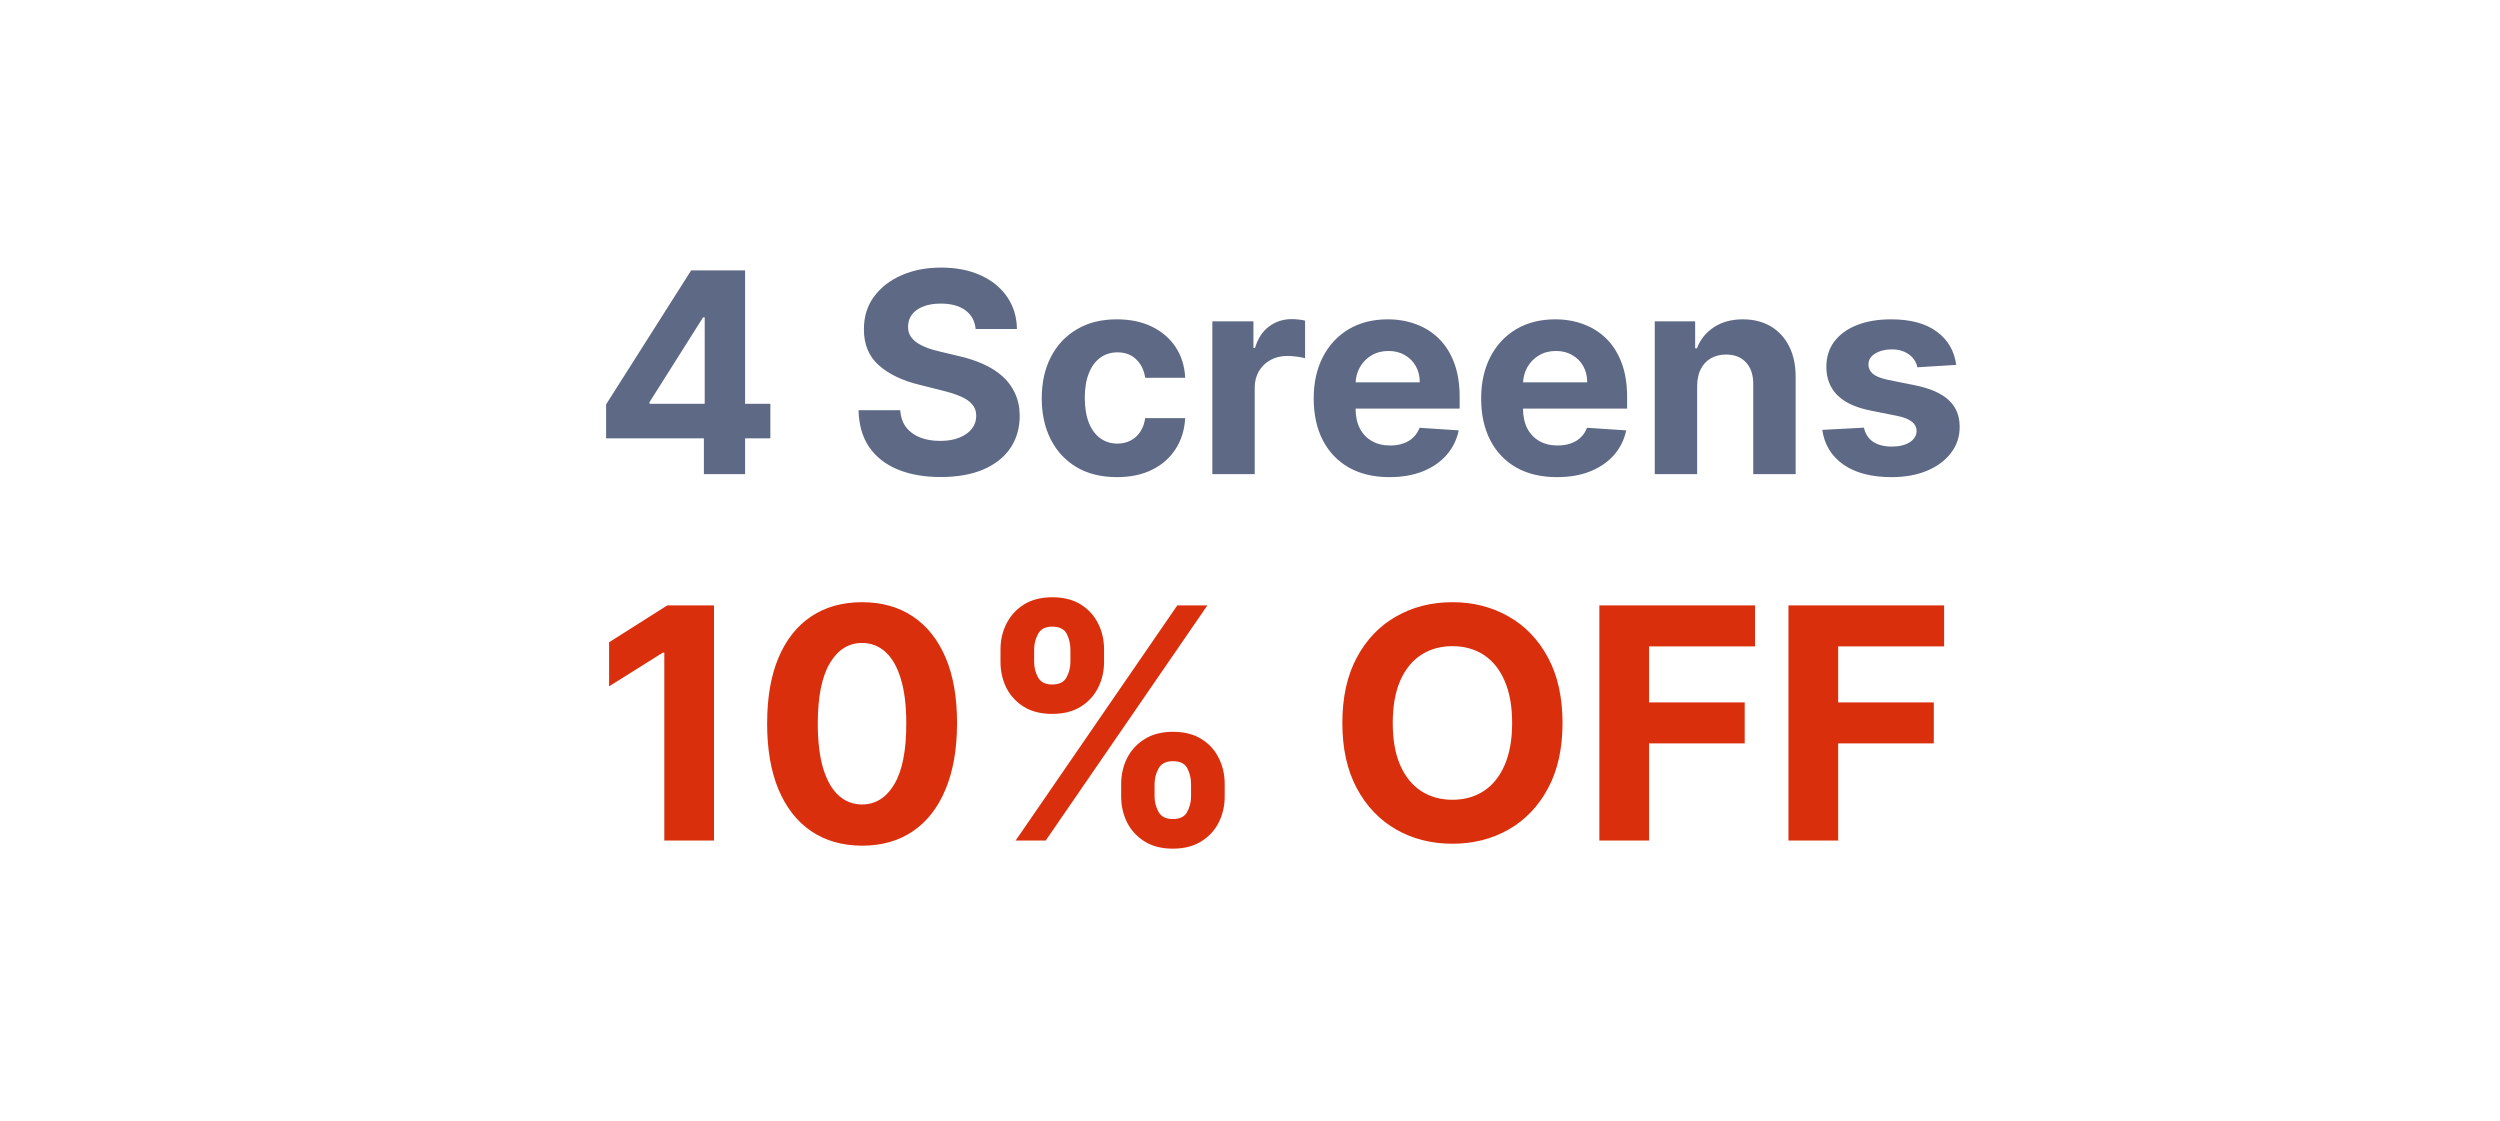
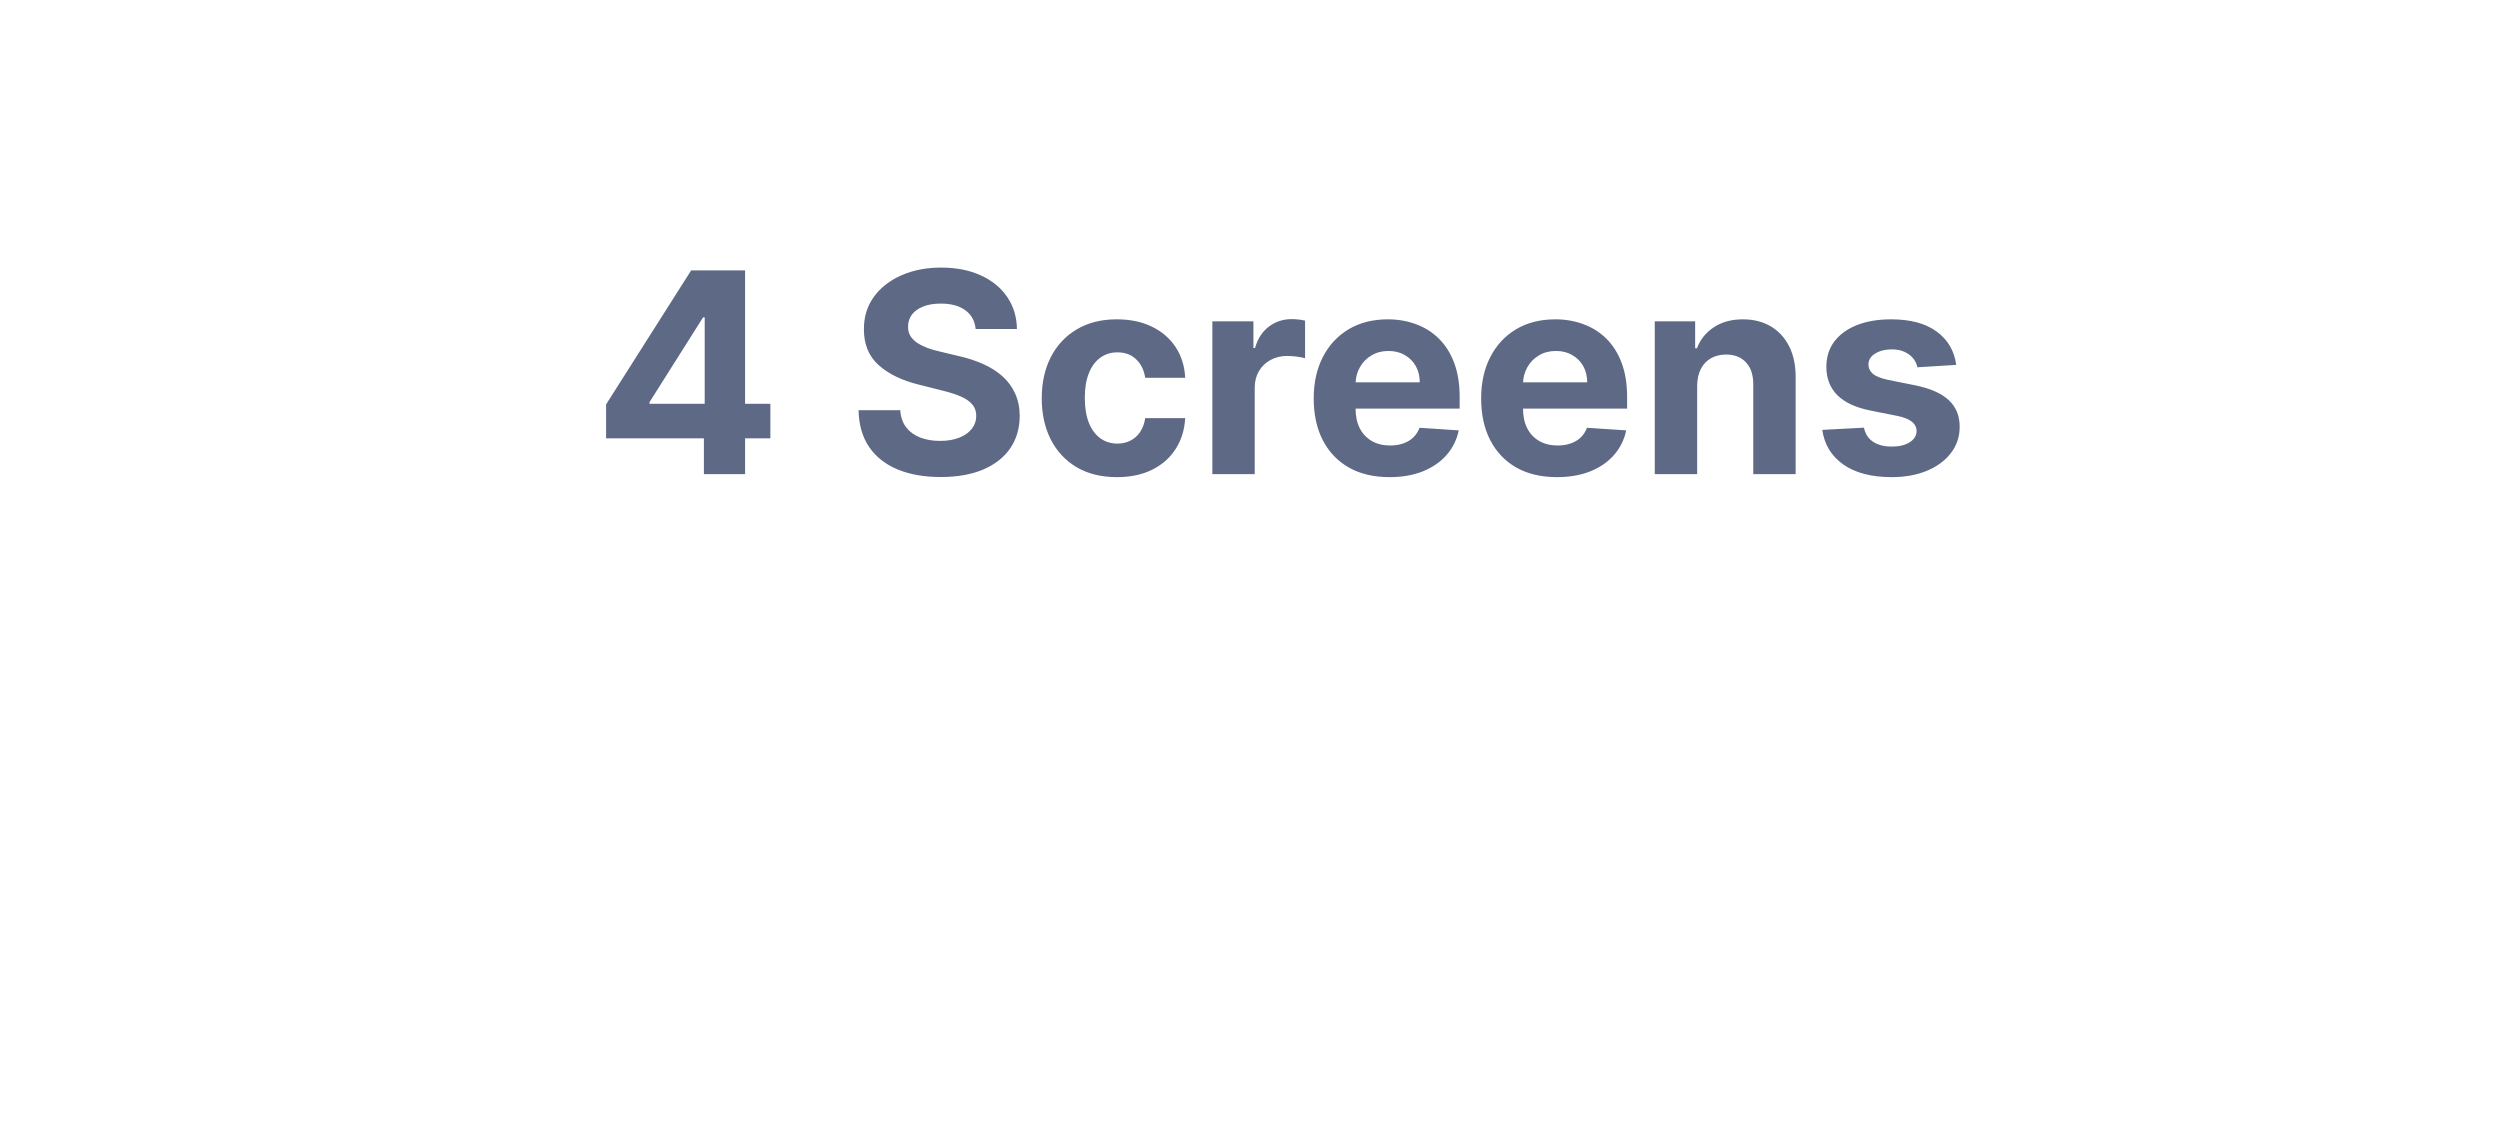
<svg xmlns="http://www.w3.org/2000/svg" fill="none" viewBox="0 0 116 52" height="52" width="116">
  <g filter="url(#filter0_d_1013_5534)">
-     <path fill="white" d="M4.5 3C4.5 1.343 5.843 0 7.5 0H108.5C110.157 0 111.5 1.343 111.5 3V12C106.575 12 102.583 16.477 102.583 22C102.583 27.523 106.575 32 111.5 32V41C111.5 42.657 110.157 44 108.5 44H7.5C5.843 44 4.5 42.657 4.5 41V32C9.425 32 13.417 27.523 13.417 22C13.417 16.477 9.425 12 4.5 12V3Z" clip-rule="evenodd" fill-rule="evenodd" />
    <path fill="#5D6985" d="M28.123 16.338V14.764L32.07 8.545H33.428V10.724H32.624L30.136 14.662V14.736H35.745V16.338H28.123ZM32.661 18V15.858L32.698 15.161V8.545H34.572V18H32.661ZM45.27 11.265C45.233 10.892 45.075 10.603 44.794 10.397C44.514 10.191 44.134 10.087 43.654 10.087C43.328 10.087 43.053 10.133 42.828 10.226C42.603 10.315 42.431 10.44 42.311 10.6C42.194 10.76 42.135 10.941 42.135 11.145C42.129 11.314 42.165 11.461 42.242 11.588C42.322 11.714 42.431 11.823 42.569 11.915C42.708 12.005 42.868 12.083 43.049 12.151C43.231 12.216 43.425 12.271 43.631 12.317L44.481 12.52C44.893 12.613 45.272 12.736 45.616 12.89C45.961 13.043 46.259 13.233 46.512 13.457C46.764 13.682 46.96 13.947 47.098 14.251C47.24 14.556 47.312 14.905 47.315 15.299C47.312 15.878 47.164 16.38 46.872 16.804C46.583 17.226 46.164 17.554 45.616 17.788C45.072 18.018 44.414 18.134 43.645 18.134C42.882 18.134 42.217 18.017 41.651 17.783C41.087 17.549 40.647 17.203 40.33 16.744C40.016 16.283 39.852 15.712 39.836 15.032H41.771C41.792 15.349 41.883 15.613 42.043 15.826C42.206 16.035 42.423 16.193 42.694 16.301C42.968 16.406 43.277 16.458 43.622 16.458C43.96 16.458 44.254 16.409 44.504 16.31C44.756 16.212 44.951 16.075 45.09 15.899C45.228 15.724 45.298 15.523 45.298 15.295C45.298 15.082 45.235 14.904 45.108 14.759C44.985 14.615 44.804 14.492 44.564 14.39C44.327 14.288 44.036 14.196 43.691 14.113L42.662 13.854C41.865 13.661 41.235 13.357 40.773 12.945C40.312 12.533 40.083 11.977 40.086 11.278C40.083 10.706 40.235 10.206 40.543 9.778C40.853 9.35 41.28 9.016 41.822 8.776C42.363 8.536 42.979 8.416 43.668 8.416C44.37 8.416 44.982 8.536 45.505 8.776C46.032 9.016 46.441 9.35 46.733 9.778C47.026 10.206 47.177 10.701 47.186 11.265H45.27ZM51.827 18.139C51.1 18.139 50.475 17.985 49.952 17.677C49.432 17.366 49.032 16.935 48.752 16.384C48.475 15.833 48.337 15.199 48.337 14.482C48.337 13.756 48.477 13.119 48.757 12.571C49.04 12.02 49.441 11.591 49.962 11.283C50.482 10.972 51.1 10.817 51.817 10.817C52.436 10.817 52.978 10.929 53.442 11.154C53.907 11.378 54.275 11.694 54.546 12.1C54.816 12.506 54.966 12.983 54.993 13.531H53.138C53.085 13.177 52.947 12.893 52.722 12.677C52.501 12.459 52.21 12.349 51.85 12.349C51.545 12.349 51.279 12.432 51.051 12.599C50.826 12.762 50.651 13 50.525 13.314C50.398 13.628 50.335 14.008 50.335 14.454C50.335 14.907 50.397 15.292 50.52 15.609C50.646 15.926 50.823 16.167 51.051 16.334C51.279 16.5 51.545 16.583 51.85 16.583C52.074 16.583 52.276 16.537 52.454 16.444C52.636 16.352 52.785 16.218 52.902 16.043C53.022 15.864 53.101 15.65 53.138 15.401H54.993C54.963 15.943 54.815 16.42 54.55 16.832C54.289 17.241 53.927 17.561 53.465 17.792C53.004 18.023 52.457 18.139 51.827 18.139ZM56.253 18V10.909H58.159V12.146H58.233C58.362 11.706 58.579 11.374 58.884 11.149C59.189 10.921 59.539 10.807 59.937 10.807C60.035 10.807 60.141 10.814 60.255 10.826C60.369 10.838 60.469 10.855 60.555 10.877V12.622C60.463 12.594 60.335 12.569 60.172 12.548C60.009 12.526 59.86 12.516 59.724 12.516C59.435 12.516 59.176 12.579 58.949 12.705C58.724 12.828 58.545 13 58.413 13.222C58.284 13.444 58.219 13.699 58.219 13.988V18H56.253ZM64.473 18.139C63.744 18.139 63.116 17.991 62.59 17.695C62.067 17.397 61.663 16.975 61.38 16.43C61.097 15.883 60.956 15.235 60.956 14.487C60.956 13.758 61.097 13.117 61.38 12.566C61.663 12.015 62.062 11.586 62.576 11.278C63.093 10.971 63.699 10.817 64.395 10.817C64.863 10.817 65.298 10.892 65.701 11.043C66.108 11.191 66.462 11.414 66.763 11.712C67.068 12.011 67.305 12.386 67.474 12.839C67.643 13.288 67.728 13.814 67.728 14.418V14.958H61.74V13.739H65.877C65.877 13.456 65.815 13.205 65.692 12.986C65.569 12.768 65.398 12.597 65.18 12.474C64.964 12.348 64.713 12.285 64.427 12.285C64.129 12.285 63.864 12.354 63.633 12.492C63.405 12.628 63.227 12.811 63.098 13.042C62.968 13.27 62.902 13.524 62.899 13.804V14.962C62.899 15.313 62.964 15.616 63.093 15.872C63.225 16.127 63.412 16.324 63.652 16.463C63.892 16.601 64.176 16.671 64.506 16.671C64.724 16.671 64.924 16.64 65.106 16.578C65.287 16.517 65.443 16.424 65.572 16.301C65.701 16.178 65.8 16.027 65.868 15.849L67.686 15.969C67.594 16.406 67.405 16.787 67.119 17.114C66.835 17.437 66.469 17.689 66.02 17.871C65.574 18.049 65.058 18.139 64.473 18.139ZM72.243 18.139C71.513 18.139 70.886 17.991 70.359 17.695C69.836 17.397 69.433 16.975 69.15 16.43C68.867 15.883 68.725 15.235 68.725 14.487C68.725 13.758 68.867 13.117 69.15 12.566C69.433 12.015 69.832 11.586 70.346 11.278C70.863 10.971 71.469 10.817 72.164 10.817C72.632 10.817 73.068 10.892 73.471 11.043C73.877 11.191 74.231 11.414 74.533 11.712C74.837 12.011 75.074 12.386 75.244 12.839C75.413 13.288 75.498 13.814 75.498 14.418V14.958H69.51V13.739H73.646C73.646 13.456 73.585 13.205 73.462 12.986C73.338 12.768 73.168 12.597 72.949 12.474C72.734 12.348 72.483 12.285 72.197 12.285C71.898 12.285 71.633 12.354 71.403 12.492C71.175 12.628 70.996 12.811 70.867 13.042C70.738 13.27 70.672 13.524 70.669 13.804V14.962C70.669 15.313 70.733 15.616 70.863 15.872C70.995 16.127 71.181 16.324 71.421 16.463C71.661 16.601 71.946 16.671 72.275 16.671C72.494 16.671 72.694 16.64 72.875 16.578C73.057 16.517 73.212 16.424 73.342 16.301C73.471 16.178 73.569 16.027 73.637 15.849L75.456 15.969C75.364 16.406 75.174 16.787 74.888 17.114C74.605 17.437 74.239 17.689 73.789 17.871C73.343 18.049 72.828 18.139 72.243 18.139ZM78.748 13.901V18H76.781V10.909H78.655V12.16H78.738C78.895 11.748 79.158 11.421 79.528 11.181C79.897 10.938 80.345 10.817 80.871 10.817C81.364 10.817 81.793 10.925 82.159 11.14C82.525 11.355 82.81 11.663 83.013 12.063C83.216 12.46 83.318 12.934 83.318 13.485V18H81.351V13.836C81.354 13.402 81.243 13.063 81.019 12.82C80.794 12.574 80.485 12.451 80.091 12.451C79.826 12.451 79.592 12.508 79.389 12.622C79.189 12.736 79.032 12.902 78.918 13.12C78.808 13.336 78.751 13.596 78.748 13.901ZM90.768 12.931L88.967 13.042C88.936 12.888 88.87 12.749 88.769 12.626C88.667 12.5 88.533 12.4 88.367 12.326C88.204 12.249 88.009 12.211 87.781 12.211C87.476 12.211 87.219 12.276 87.01 12.405C86.801 12.531 86.696 12.7 86.696 12.913C86.696 13.082 86.764 13.225 86.899 13.342C87.034 13.459 87.267 13.553 87.596 13.624L88.879 13.882C89.569 14.024 90.083 14.251 90.421 14.565C90.76 14.879 90.929 15.292 90.929 15.803C90.929 16.267 90.792 16.675 90.518 17.026C90.248 17.377 89.875 17.651 89.401 17.848C88.93 18.041 88.387 18.139 87.772 18.139C86.833 18.139 86.085 17.943 85.528 17.552C84.974 17.158 84.649 16.623 84.554 15.946L86.488 15.844C86.547 16.13 86.688 16.349 86.913 16.5C87.138 16.647 87.425 16.721 87.776 16.721C88.121 16.721 88.398 16.655 88.607 16.523C88.82 16.387 88.927 16.213 88.93 16.001C88.927 15.823 88.852 15.676 88.704 15.562C88.556 15.445 88.329 15.356 88.021 15.295L86.793 15.05C86.1 14.912 85.585 14.671 85.246 14.33C84.911 13.988 84.743 13.553 84.743 13.023C84.743 12.568 84.866 12.175 85.112 11.846C85.362 11.517 85.711 11.263 86.16 11.085C86.613 10.906 87.142 10.817 87.749 10.817C88.644 10.817 89.349 11.006 89.863 11.385C90.38 11.763 90.681 12.279 90.768 12.931Z" />
-     <path fill="#DA2F0C" d="M33.13 24.091V35H30.824V26.28H30.76L28.262 27.846V25.801L30.962 24.091H33.13ZM40 35.24C39.084 35.236 38.296 35.011 37.635 34.563C36.978 34.116 36.472 33.468 36.117 32.619C35.766 31.77 35.592 30.749 35.595 29.556C35.595 28.366 35.771 27.353 36.123 26.515C36.478 25.677 36.984 25.039 37.641 24.602C38.301 24.162 39.088 23.942 40 23.942C40.913 23.942 41.698 24.162 42.355 24.602C43.015 25.043 43.523 25.682 43.878 26.52C44.233 27.354 44.409 28.366 44.406 29.556C44.406 30.753 44.228 31.776 43.873 32.624C43.521 33.473 43.017 34.121 42.36 34.569C41.703 35.016 40.917 35.24 40 35.24ZM40 33.327C40.625 33.327 41.124 33.013 41.497 32.385C41.87 31.756 42.055 30.813 42.051 29.556C42.051 28.729 41.966 28.04 41.795 27.489C41.629 26.939 41.391 26.525 41.082 26.248C40.776 25.971 40.416 25.833 40 25.833C39.379 25.833 38.882 26.143 38.509 26.765C38.136 27.386 37.948 28.317 37.944 29.556C37.944 30.394 38.028 31.094 38.195 31.655C38.365 32.212 38.605 32.631 38.914 32.912C39.223 33.189 39.585 33.327 40 33.327ZM52.022 32.955V32.379C52.022 31.942 52.114 31.541 52.298 31.175C52.487 30.806 52.758 30.511 53.114 30.291C53.472 30.067 53.909 29.956 54.424 29.956C54.946 29.956 55.384 30.066 55.739 30.286C56.098 30.506 56.368 30.801 56.549 31.17C56.734 31.536 56.826 31.939 56.826 32.379V32.955C56.826 33.391 56.734 33.794 56.549 34.164C56.364 34.529 56.093 34.822 55.734 35.043C55.376 35.266 54.939 35.378 54.424 35.378C53.902 35.378 53.463 35.266 53.108 35.043C52.753 34.822 52.483 34.529 52.298 34.164C52.114 33.794 52.022 33.391 52.022 32.955ZM53.572 32.379V32.955C53.572 33.207 53.632 33.445 53.753 33.668C53.877 33.892 54.101 34.004 54.424 34.004C54.747 34.004 54.967 33.894 55.084 33.674C55.205 33.453 55.265 33.214 55.265 32.955V32.379C55.265 32.12 55.209 31.879 55.095 31.655C54.981 31.431 54.758 31.319 54.424 31.319C54.104 31.319 53.882 31.431 53.758 31.655C53.634 31.879 53.572 32.12 53.572 32.379ZM46.423 26.712V26.136C46.423 25.696 46.517 25.293 46.705 24.927C46.894 24.558 47.165 24.263 47.52 24.043C47.879 23.823 48.312 23.713 48.82 23.713C49.346 23.713 49.786 23.823 50.141 24.043C50.496 24.263 50.766 24.558 50.951 24.927C51.136 25.293 51.228 25.696 51.228 26.136V26.712C51.228 27.152 51.134 27.555 50.946 27.921C50.761 28.287 50.489 28.579 50.13 28.8C49.775 29.016 49.339 29.125 48.82 29.125C48.302 29.125 47.863 29.015 47.504 28.794C47.149 28.571 46.879 28.278 46.695 27.916C46.514 27.55 46.423 27.148 46.423 26.712ZM47.984 26.136V26.712C47.984 26.971 48.044 27.211 48.165 27.431C48.289 27.651 48.508 27.761 48.82 27.761C49.147 27.761 49.369 27.651 49.486 27.431C49.607 27.211 49.667 26.971 49.667 26.712V26.136C49.667 25.877 49.61 25.636 49.497 25.412C49.383 25.188 49.157 25.076 48.82 25.076C48.504 25.076 48.286 25.19 48.165 25.417C48.044 25.645 47.984 25.884 47.984 26.136ZM47.126 35L54.626 24.091H56.022L48.522 35H47.126ZM72.501 29.546C72.501 30.735 72.276 31.747 71.825 32.582C71.377 33.416 70.767 34.054 69.993 34.494C69.222 34.931 68.355 35.149 67.393 35.149C66.424 35.149 65.553 34.929 64.783 34.489C64.012 34.048 63.403 33.411 62.956 32.576C62.508 31.742 62.285 30.732 62.285 29.546C62.285 28.356 62.508 27.344 62.956 26.509C63.403 25.675 64.012 25.039 64.783 24.602C65.553 24.162 66.424 23.942 67.393 23.942C68.355 23.942 69.222 24.162 69.993 24.602C70.767 25.039 71.377 25.675 71.825 26.509C72.276 27.344 72.501 28.356 72.501 29.546ZM70.163 29.546C70.163 28.775 70.047 28.125 69.817 27.596C69.589 27.067 69.268 26.666 68.853 26.392C68.437 26.119 67.951 25.982 67.393 25.982C66.835 25.982 66.349 26.119 65.933 26.392C65.518 26.666 65.195 27.067 64.964 27.596C64.737 28.125 64.623 28.775 64.623 29.546C64.623 30.316 64.737 30.966 64.964 31.495C65.195 32.024 65.518 32.425 65.933 32.699C66.349 32.972 66.835 33.109 67.393 33.109C67.951 33.109 68.437 32.972 68.853 32.699C69.268 32.425 69.589 32.024 69.817 31.495C70.047 30.966 70.163 30.316 70.163 29.546ZM74.21 35V24.091H81.433V25.992H76.516V28.592H80.954V30.494H76.516V35H74.21ZM82.984 35V24.091H90.207V25.992H85.291V28.592H89.728V30.494H85.291V35H82.984Z" />
  </g>
  <defs>
    <filter color-interpolation-filters="sRGB" filterUnits="userSpaceOnUse" height="52" width="115" y="0" x="0.5" id="filter0_d_1013_5534">
      <feFlood result="BackgroundImageFix" flood-opacity="0" />
      <feColorMatrix result="hardAlpha" values="0 0 0 0 0 0 0 0 0 0 0 0 0 0 0 0 0 0 127 0" type="matrix" in="SourceAlpha" />
      <feOffset dy="4" />
      <feGaussianBlur stdDeviation="2" />
      <feComposite operator="out" in2="hardAlpha" />
      <feColorMatrix values="0 0 0 0 0 0 0 0 0 0 0 0 0 0 0 0 0 0 0.7 0" type="matrix" />
      <feBlend result="effect1_dropShadow_1013_5534" in2="BackgroundImageFix" mode="normal" />
      <feBlend result="shape" in2="effect1_dropShadow_1013_5534" in="SourceGraphic" mode="normal" />
    </filter>
  </defs>
</svg>